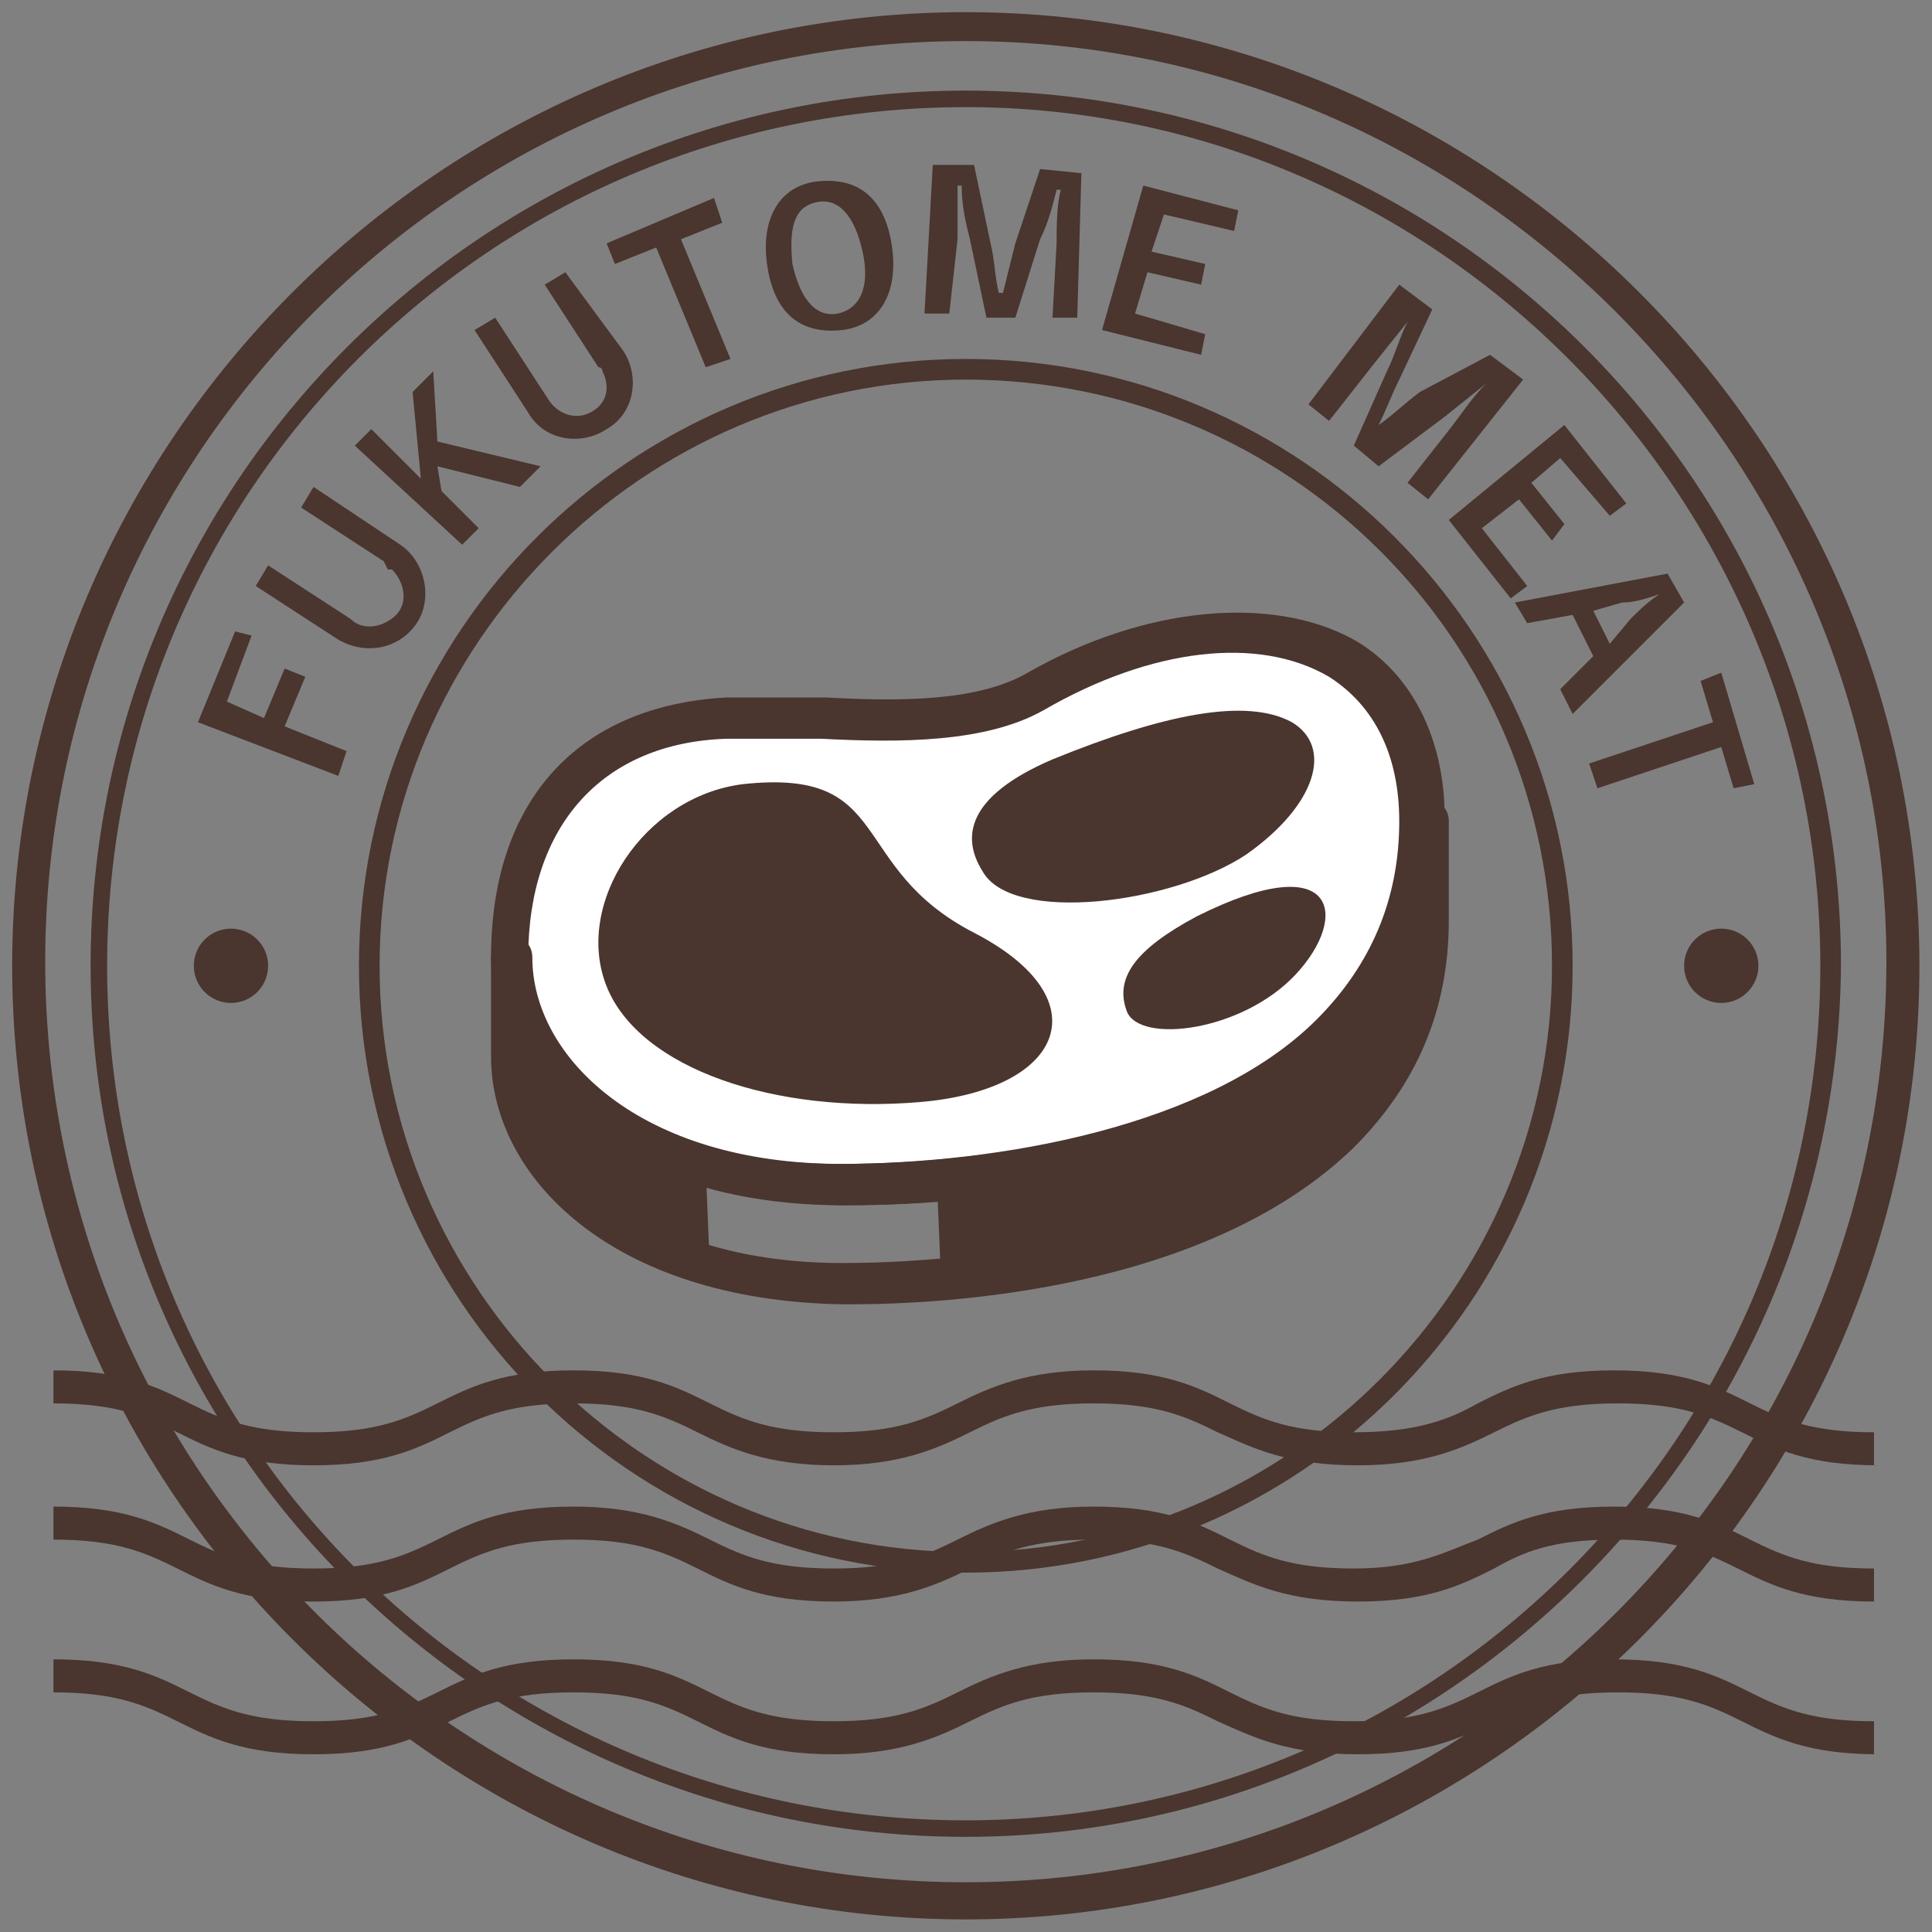
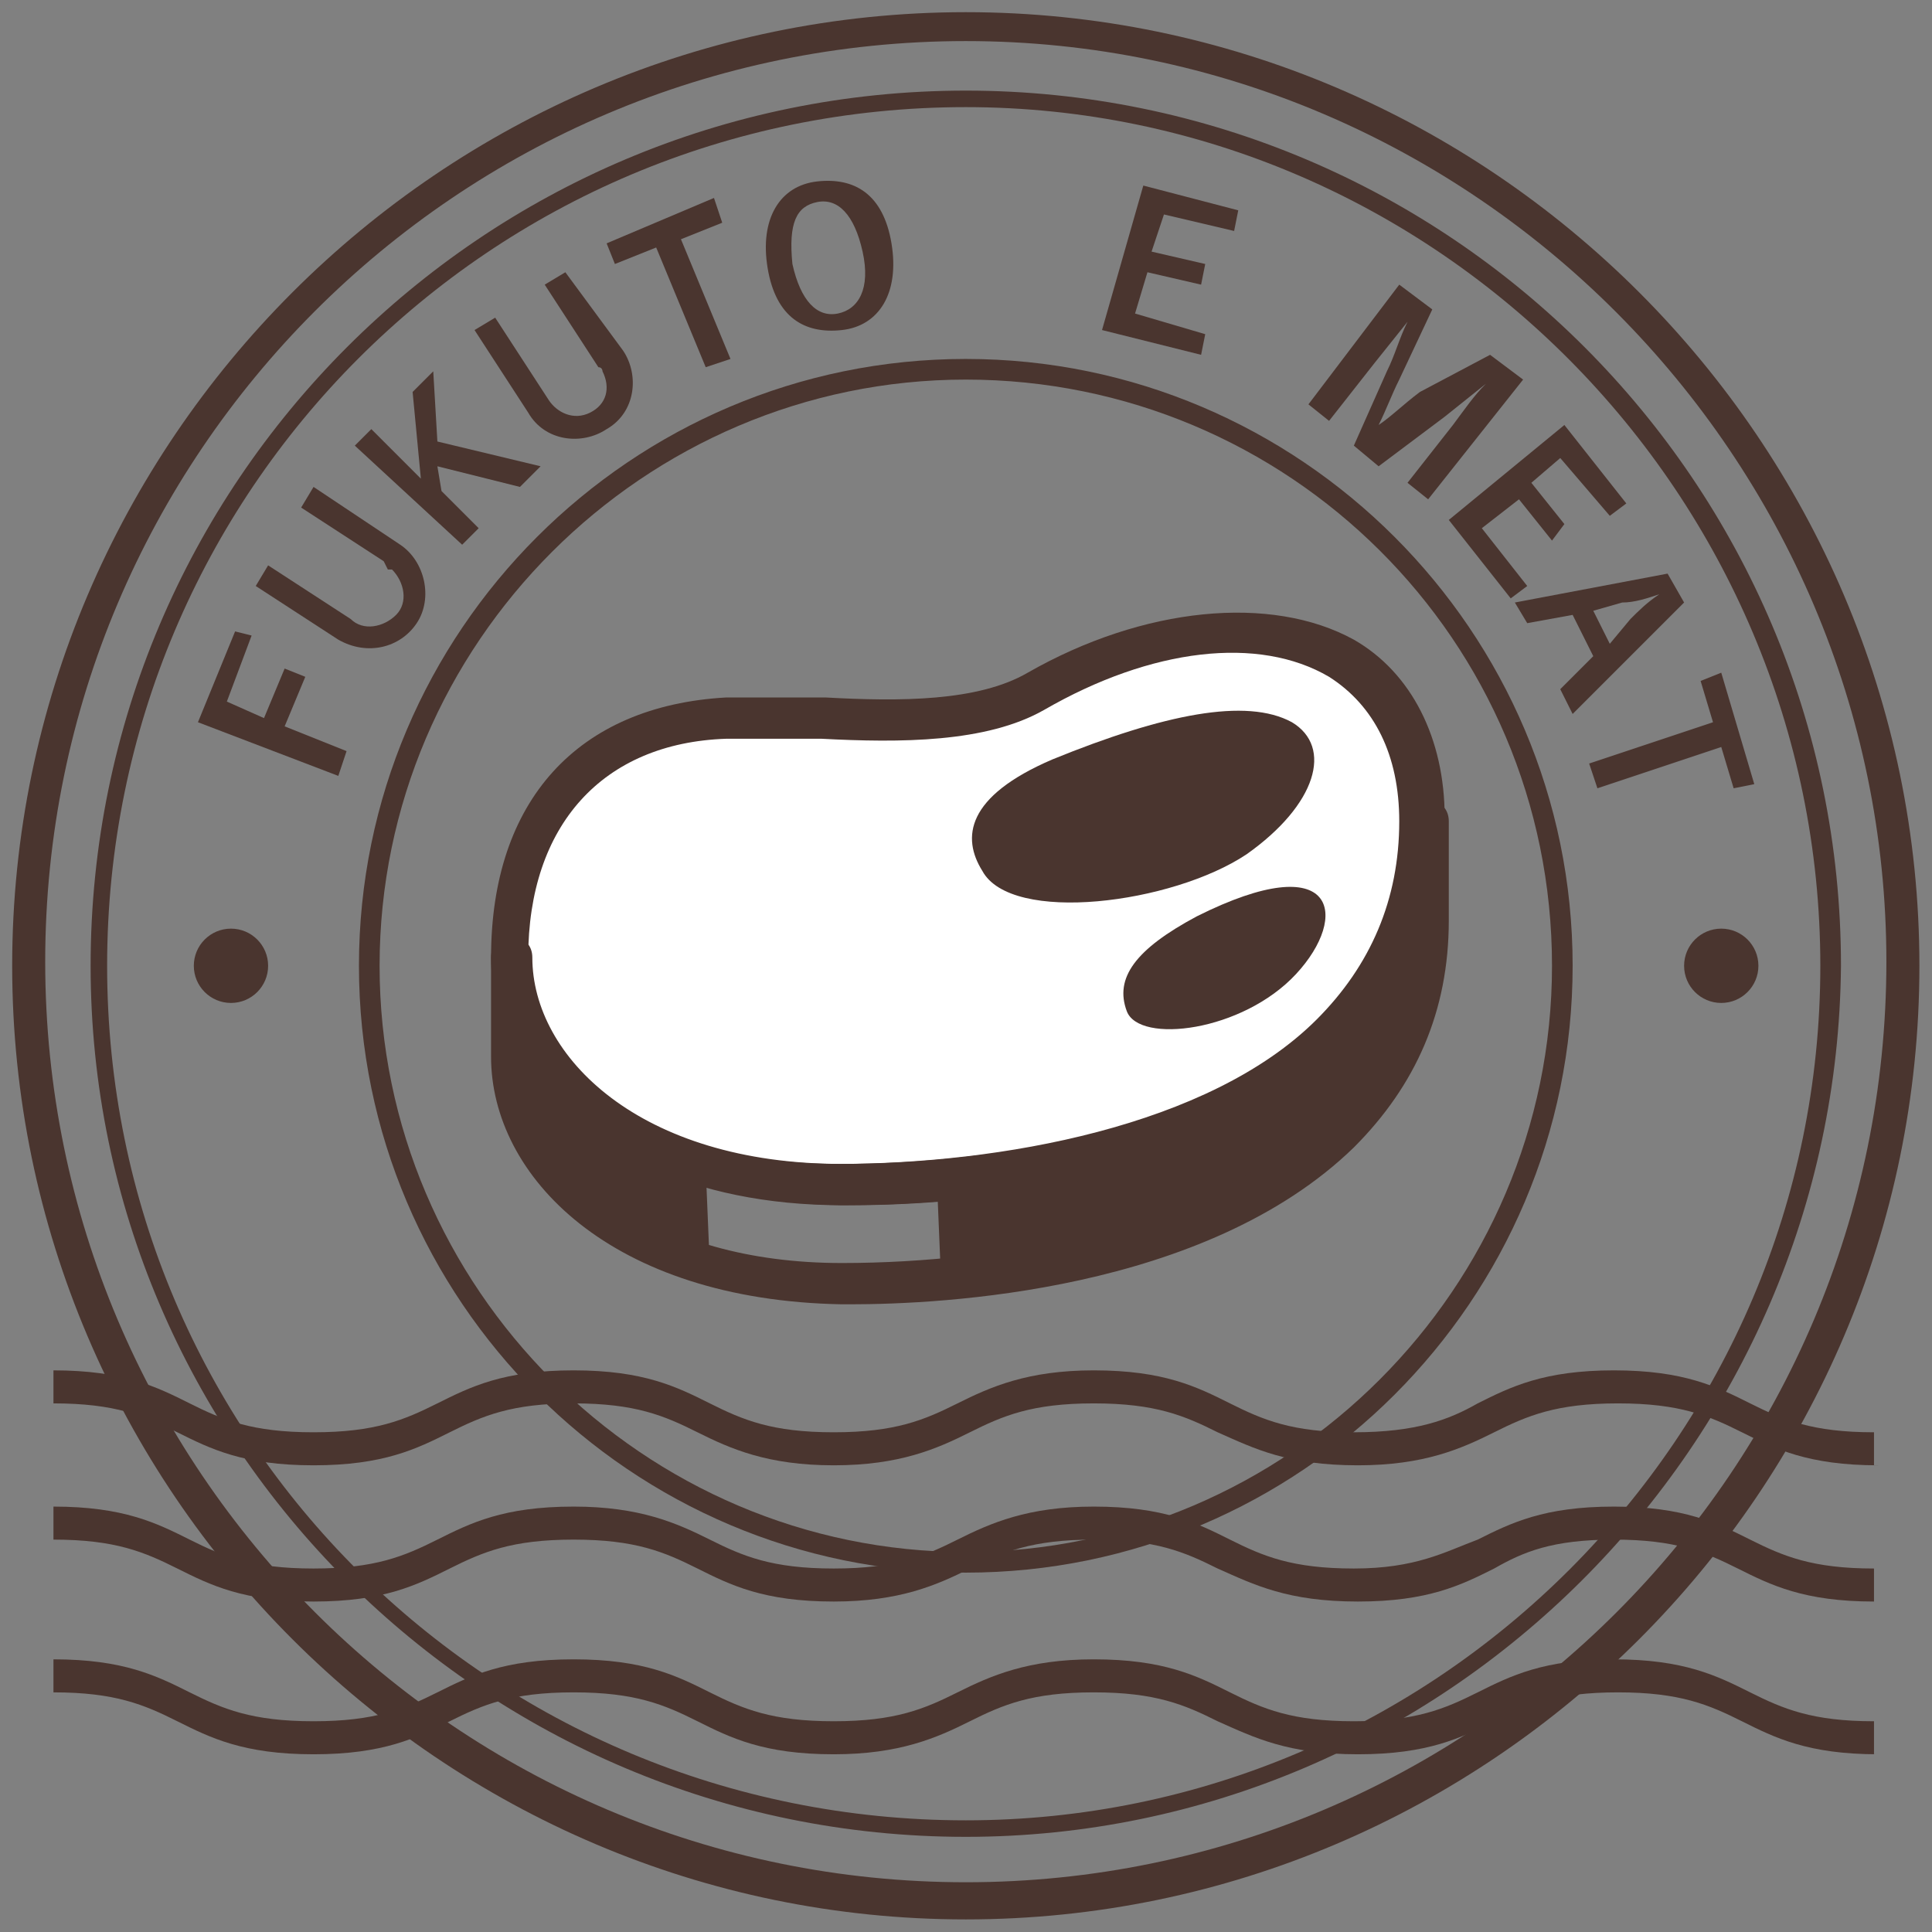
<svg xmlns="http://www.w3.org/2000/svg" version="1.1" id="レイヤー_1" x="0px" y="0px" viewBox="0 0 46.8 46.8" style="enable-background:new 0 0 46.8 46.8;" xml:space="preserve">
  <rect x="0" y="0" width="46.8" height="46.8" fill="#808080" stroke="none" />
  <style type="text/css">
	.st0{fill:#4A352F;}
	.st1{fill:#FFFFFF;}
</style>
  <g id="レイヤー_1_00000101078903918789159330000016168568598385079736_" transform="translate(-0.405 -0.405)">
    <path class="st0" d="M23.8,44.9c-11.7,0-21.2-9.5-21.2-21.1c0-11.7,9.5-21.2,21.2-21.2s21.2,9.5,21.2,21.2   C44.9,35.4,35.4,44.9,23.8,44.9z M23.8,3C12.3,3,3,12.3,3,23.8s9.3,20.7,20.8,20.7c11.4,0,20.7-9.3,20.7-20.7S35.2,3,23.8,3z" />
    <path class="st0" d="M23.8,46.9c-12.7,0-23.1-10.4-23.1-23.1S11.1,0.7,23.8,0.7c12.7,0,23.1,10.4,23.1,23.1S36.5,46.9,23.8,46.9z    M23.8,1.4c-12.3,0-22.3,10-22.3,22.3c0,12.3,10,22.3,22.3,22.3s22.3-10,22.3-22.3C46.1,11.5,36.1,1.4,23.8,1.4z" />
    <g id="グループ_388_00000062913457479800341290000017738570107818542000_">
      <path id="パス_349_00000070823564081466617720000006035908529348963237_" class="st0" d="M6.5,15.8l-0.6,1.6l0.9,0.4l0.5-1.2    l0.5,0.2L7.3,18l1.5,0.6l-0.2,0.6l-3.4-1.3l0.9-2.2L6.5,15.8z" />
      <path id="パス_350_00000114034473880670778080000014599841352790464703_" class="st0" d="M10.1,13.6c0.6,0.4,0.8,1.3,0.4,1.9    c-0.4,0.6-1.2,0.8-1.9,0.4l-2-1.3l0.3-0.5l2,1.3c0.3,0.3,0.8,0.2,1.1-0.1s0.2-0.8-0.1-1.1c0,0,0,0-0.1,0L9.7,14l-2-1.3l0.3-0.5    L10.1,13.6z" />
      <path id="パス_351_00000143607731171162086790000005294167682979321277_" class="st0" d="M11,11.1l2.5,0.6L13,12.2l-2-0.5    l0.1,0.6l0.9,0.9l-0.4,0.4L9,11.2l0.4-0.4l1.2,1.2l-0.2-2.1l0.5-0.5L11,11.1z" />
      <path id="パス_352_00000017515679482181637650000003943171247843666053_" class="st0" d="M15.5,8.9c0.4,0.6,0.3,1.5-0.4,1.9    c-0.6,0.4-1.5,0.3-1.9-0.4l-1.3-2l0.5-0.3l1.3,2c0.2,0.3,0.6,0.5,1,0.3c0.4-0.2,0.5-0.6,0.3-1c0,0,0-0.1-0.1-0.1l-1.3-2L14.1,7    L15.5,8.9z" />
      <path id="パス_353_00000144303009772915261630000004951257937277770128_" class="st0" d="M17.9,5.8l-1,0.4l1.2,2.9l-0.6,0.2    l-1.2-2.9l-1,0.4l-0.2-0.5l2.6-1.1L17.9,5.8z" />
      <path id="パス_354_00000083798685980344677310000014718800023002206651_" class="st0" d="M22,6.3c0.2,1.2-0.3,2-1.2,2.1    S19.2,8.1,19,6.9s0.3-2,1.2-2.1S21.8,5.1,22,6.3z M19.6,6.8c0.2,0.9,0.6,1.3,1.1,1.2s0.8-0.6,0.6-1.5s-0.6-1.3-1.1-1.2    S19.5,5.8,19.6,6.8L19.6,6.8z" />
-       <path id="パス_355_00000112620420289325823310000012398864820746225590_" class="st0" d="M26.5,8.1h-0.6L26,6.3    c0-0.4,0-0.9,0.1-1.3H26c-0.1,0.4-0.2,0.8-0.4,1.2L25,8.1h-0.7l-0.4-1.9c-0.1-0.4-0.2-0.8-0.2-1.3h-0.1c0,0.4,0,0.9,0,1.3L23.4,8    h-0.6l0.2-3.6h1l0.4,1.9c0.1,0.4,0.1,0.8,0.2,1.2h0.1c0.1-0.4,0.2-0.8,0.3-1.2l0.6-1.8l1,0.1L26.5,8.1z" />
      <path id="パス_356_00000181073464017778950310000010073464420780830080_" class="st0" d="M30.3,6l-1.7-0.4l-0.3,0.9l1.3,0.3    l-0.1,0.5l-1.3-0.3L27.9,8l1.7,0.5L29.5,9l-2.4-0.6l1-3.5l2.3,0.6L30.3,6z" />
      <path id="パス_357_00000131359744221977096820000007978375864236049307_" class="st0" d="M35,12.5l-0.5-0.4l1.1-1.4    c0.3-0.4,0.5-0.7,0.8-1h0l-1,0.8l-1.6,1.2l-0.6-0.5L34,9.4c0.2-0.4,0.3-0.8,0.5-1.2l0,0l-0.8,1l-1.1,1.4l-0.5-0.4l2.2-2.9l0.8,0.6    l-0.8,1.7c-0.2,0.4-0.3,0.7-0.5,1.1h0c0.3-0.2,0.6-0.5,1-0.8L36.5,9l0.8,0.6L35,12.5z" />
      <path id="パス_358_00000005979232369159209060000016862384370773340039_" class="st0" d="M39.4,12.9l-1.2-1.4l-0.7,0.6l0.8,1    L38,13.5l-0.8-1l-0.9,0.7l1.1,1.4L37,14.9L35.5,13l2.8-2.3l1.5,1.9L39.4,12.9z" />
      <path id="パス_359_00000062182652160746900290000003894187292117643169_" class="st0" d="M38.5,17.7l-0.3-0.6l0.8-0.8l-0.5-1    l-1.1,0.2L37.1,15l3.7-0.7l0.4,0.7L38.5,17.7z M39.9,15.4c0.2-0.2,0.4-0.4,0.7-0.6l0,0c-0.3,0.1-0.6,0.2-0.9,0.2L39,15.2l0.4,0.8    L39.9,15.4z" />
      <path id="パス_360_00000148635314313535619620000001944729187617300141_" class="st0" d="M42.4,19.5l-0.3-1l-3,1l-0.2-0.6l3-1    l-0.3-1l0.5-0.2l0.8,2.7L42.4,19.5z" />
    </g>
    <path class="st0" d="M23.8,38.5c-8.1,0-14.7-6.6-14.7-14.7c0-8.1,6.6-14.7,14.7-14.7c8.1,0,14.7,6.6,14.7,14.7   C38.5,31.9,31.9,38.5,23.8,38.5z M23.8,9.6c-7.8,0-14.2,6.4-14.2,14.2c0,7.8,6.4,14.2,14.2,14.2C31.6,38,38,31.6,38,23.8   C38,15.9,31.6,9.6,23.8,9.6z" />
    <circle id="楕円形_30_00000160892037524087235960000006857643474746731678_" class="st0" cx="6" cy="23.8" r="0.9" />
    <circle id="楕円形_31_00000049917398103194721640000013856132229758146178_" class="st0" cx="42.1" cy="23.8" r="0.9" />
    <g>
      <path id="パス_361_00000122709312266054507020000014260825705321271436_" class="st1" d="M12.8,23.6c0,2.6,2.6,5.5,8,5.5    s14.1-1.6,14.1-8.8c0-4.7-4.8-5.7-9.3-3.1c-1.9,1.1-5,0.5-7.5,0.6C15,17.9,12.8,19.8,12.8,23.6z" />
      <path class="st0" d="M21,29.6c-0.1,0-0.2,0-0.2,0c-5.6-0.1-8.5-3.1-8.5-6c0-3.8,2.1-6.1,5.7-6.3c0.8,0,1.6,0,2.4,0    c1.8,0.1,3.7,0.1,4.9-0.6c2.8-1.6,5.9-1.9,7.9-0.8c1.4,0.8,2.2,2.4,2.2,4.3c0,2.2-0.8,4-2.3,5.5C29.6,29.3,23.3,29.6,21,29.6z     M18.8,18.3c-0.3,0-0.5,0-0.8,0c-3,0.1-4.8,2.1-4.8,5.3c0,2.5,2.6,5,7.5,5c3.9,0,9-0.9,11.6-3.5c1.3-1.3,2-2.9,2-4.8    c0-1.6-0.6-2.8-1.7-3.5c-1.7-1-4.3-0.7-6.9,0.8c-1.4,0.8-3.5,0.8-5.4,0.7C19.8,18.3,19.3,18.3,18.8,18.3z" />
    </g>
-     <path id="パス_362_00000062168093493847981420000006016665164192333706_" class="st0" d="M18.4,19.4c-2.4,0.3-4.1,2.9-3.3,4.9   s4.1,3.1,7.6,2.8s4.4-2.5,1.3-4.1S22.1,19,18.4,19.4z" />
    <path id="パス_363_00000065058413852198802520000015168184975762115996_" class="st0" d="M25.9,18.8c-2.1,0.9-2.2,1.9-1.7,2.7   c0.7,1.3,4.6,0.8,6.4-0.4c1.7-1.2,2.1-2.6,1.1-3.2C30.6,17.3,28.6,17.7,25.9,18.8z" />
    <path id="パス_364_00000182495398919692368960000001395870302189012370_" class="st0" d="M29.4,22.6c-1.5,0.8-2,1.5-1.7,2.3   s2.8,0.5,4.1-0.9S32.8,20.9,29.4,22.6z" />
    <path id="パス_8639" class="st0" d="M23.1,29L23.1,29l0.1,2.4c5.2-0.4,11.7-2.6,11.7-8.7v-2.4C34.9,26.5,28.4,28.6,23.1,29z" />
    <path id="パス_8640" class="st0" d="M17.7,28.7c-3.3-0.9-5-3-4.9-5.1l-0.1,2.1c0,2,1.7,4.5,4.9,5.4l-0.1-2.4L17.7,28.7z" />
    <path class="st0" d="M21,32c-0.1,0-0.2,0-0.2,0c-5.6-0.1-8.5-3.1-8.5-6v-2.4c0-0.3,0.2-0.5,0.5-0.5s0.5,0.2,0.5,0.5   c0,2.4,2.6,5,7.5,5c3.9,0,9-0.9,11.7-3.5c1.3-1.3,2-2.9,2-4.8c0-0.3,0.2-0.5,0.5-0.5s0.5,0.2,0.5,0.5v2.4c0,2.2-0.8,4-2.3,5.5   C29.6,31.7,23.2,32,21,32z M13.3,26.5c0.3,2.2,2.9,4.5,7.5,4.5c3.9,0,9-0.9,11.7-3.5c0.9-0.8,1.4-1.8,1.7-2.9   c-0.3,0.4-0.6,0.8-1,1.2c-3.7,3.6-10.4,3.8-12.4,3.8C17.1,29.6,14.6,28.2,13.3,26.5z" />
    <path class="st0" d="M45.9,35.9c-1.7,0-2.5-0.4-3.3-0.8c-0.8-0.4-1.5-0.7-3-0.7c-1.5,0-2.2,0.3-3,0.7c-0.8,0.4-1.7,0.8-3.3,0.8   c-1.7,0-2.5-0.4-3.4-0.8c-0.8-0.4-1.5-0.7-3-0.7c-1.5,0-2.2,0.3-3,0.7c-0.8,0.4-1.7,0.8-3.3,0.8s-2.5-0.4-3.3-0.8   c-0.8-0.4-1.5-0.7-3-0.7s-2.2,0.3-3,0.7c-0.8,0.4-1.6,0.8-3.3,0.8s-2.5-0.4-3.3-0.8c-0.8-0.4-1.5-0.7-3-0.7v-0.8   c1.7,0,2.5,0.4,3.3,0.8c0.8,0.4,1.5,0.7,3,0.7c1.5,0,2.2-0.3,3-0.7c0.8-0.4,1.6-0.8,3.3-0.8s2.5,0.4,3.3,0.8c0.8,0.4,1.5,0.7,3,0.7   c1.5,0,2.2-0.3,3-0.7c0.8-0.4,1.7-0.8,3.3-0.8c1.7,0,2.5,0.4,3.3,0.8c0.8,0.4,1.5,0.7,3,0.7c1.5,0,2.3-0.3,3-0.7   c0.8-0.4,1.6-0.8,3.3-0.8c1.7,0,2.5,0.4,3.3,0.8c0.8,0.4,1.5,0.7,3,0.7V35.9z" />
    <path class="st0" d="M33.3,39.2c-1.7,0-2.5-0.4-3.4-0.8c-0.8-0.4-1.5-0.7-3-0.7c-1.5,0-2.2,0.3-3,0.7c-0.8,0.4-1.7,0.8-3.3,0.8   c-1.7,0-2.5-0.4-3.3-0.8c-0.8-0.4-1.5-0.7-3-0.7c-1.5,0-2.2,0.3-3,0.7c-0.8,0.4-1.6,0.8-3.3,0.8c-1.7,0-2.5-0.4-3.3-0.8   c-0.8-0.4-1.5-0.7-3-0.7v-0.8c1.7,0,2.5,0.4,3.3,0.8c0.8,0.4,1.5,0.7,3,0.7c1.5,0,2.2-0.3,3-0.7c0.8-0.4,1.6-0.8,3.3-0.8   c1.6,0,2.5,0.4,3.3,0.8c0.8,0.4,1.5,0.7,3,0.7c1.5,0,2.2-0.3,3-0.7c0.8-0.4,1.7-0.8,3.3-0.8c1.7,0,2.5,0.4,3.3,0.8   c0.8,0.4,1.5,0.7,3,0.7c1.5,0,2.2-0.4,3-0.7c0.8-0.4,1.6-0.8,3.3-0.8c1.7,0,2.5,0.4,3.3,0.8c0.8,0.4,1.5,0.7,3,0.7v0.8   c-1.7,0-2.5-0.4-3.3-0.8c-0.8-0.4-1.5-0.7-3-0.7c-1.5,0-2.2,0.3-2.9,0.7C35.8,38.8,35,39.2,33.3,39.2z" />
    <path class="st0" d="M45.9,42.9c-1.7,0-2.5-0.4-3.3-0.8c-0.8-0.4-1.5-0.7-3-0.7c-1.5,0-2.2,0.3-3,0.7c-0.8,0.4-1.6,0.8-3.3,0.8   c-1.7,0-2.5-0.4-3.4-0.8c-0.8-0.4-1.5-0.7-3-0.7c-1.5,0-2.2,0.3-3,0.7c-0.8,0.4-1.7,0.8-3.3,0.8c-1.7,0-2.5-0.4-3.3-0.8   c-0.8-0.4-1.5-0.7-3-0.7c-1.5,0-2.2,0.3-3,0.7c-0.8,0.4-1.6,0.8-3.3,0.8s-2.5-0.4-3.3-0.8c-0.8-0.4-1.5-0.7-3-0.7v-0.8   c1.7,0,2.5,0.4,3.3,0.8c0.8,0.4,1.5,0.7,3,0.7c1.5,0,2.2-0.3,3-0.7c0.8-0.4,1.6-0.8,3.3-0.8c1.7,0,2.5,0.4,3.3,0.8   c0.8,0.4,1.5,0.7,3,0.7c1.5,0,2.2-0.3,3-0.7c0.8-0.4,1.7-0.8,3.3-0.8c1.7,0,2.5,0.4,3.3,0.8c0.8,0.4,1.5,0.7,3,0.7   c1.5,0,2.2-0.3,3-0.7c0.8-0.4,1.6-0.8,3.3-0.8c1.7,0,2.5,0.4,3.3,0.8c0.8,0.4,1.5,0.7,3,0.7V42.9z" />
  </g>
</svg>